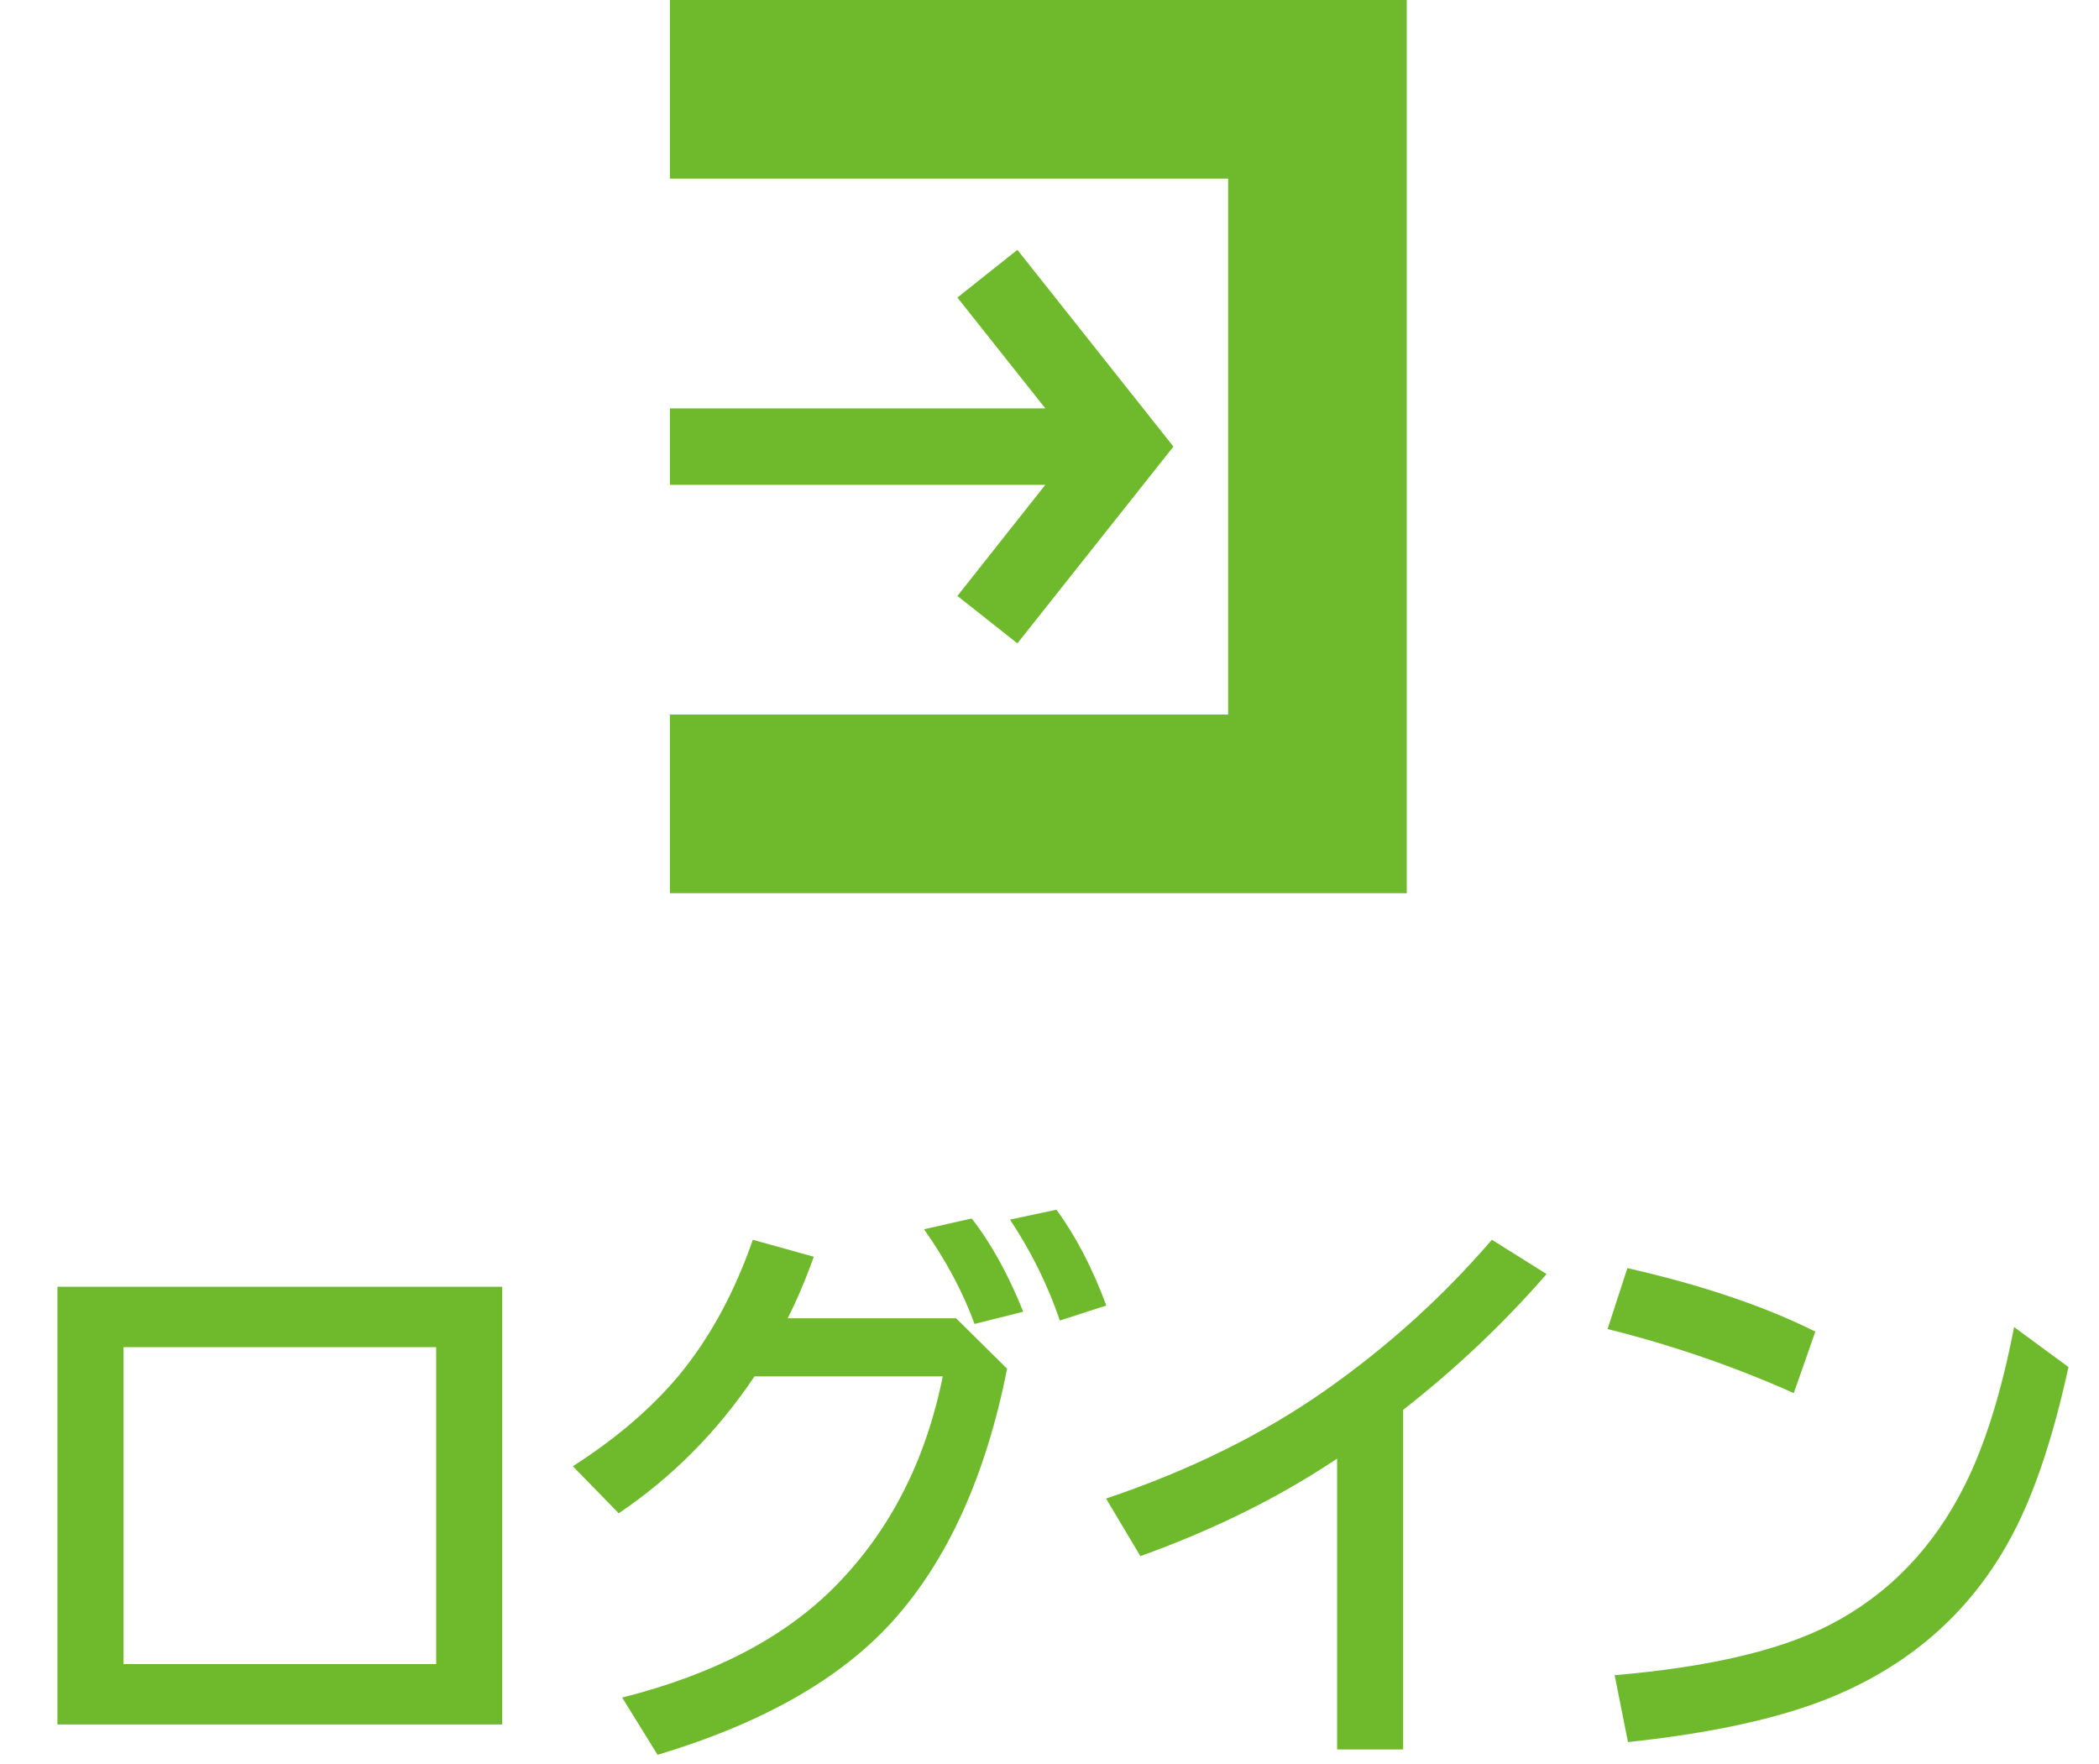
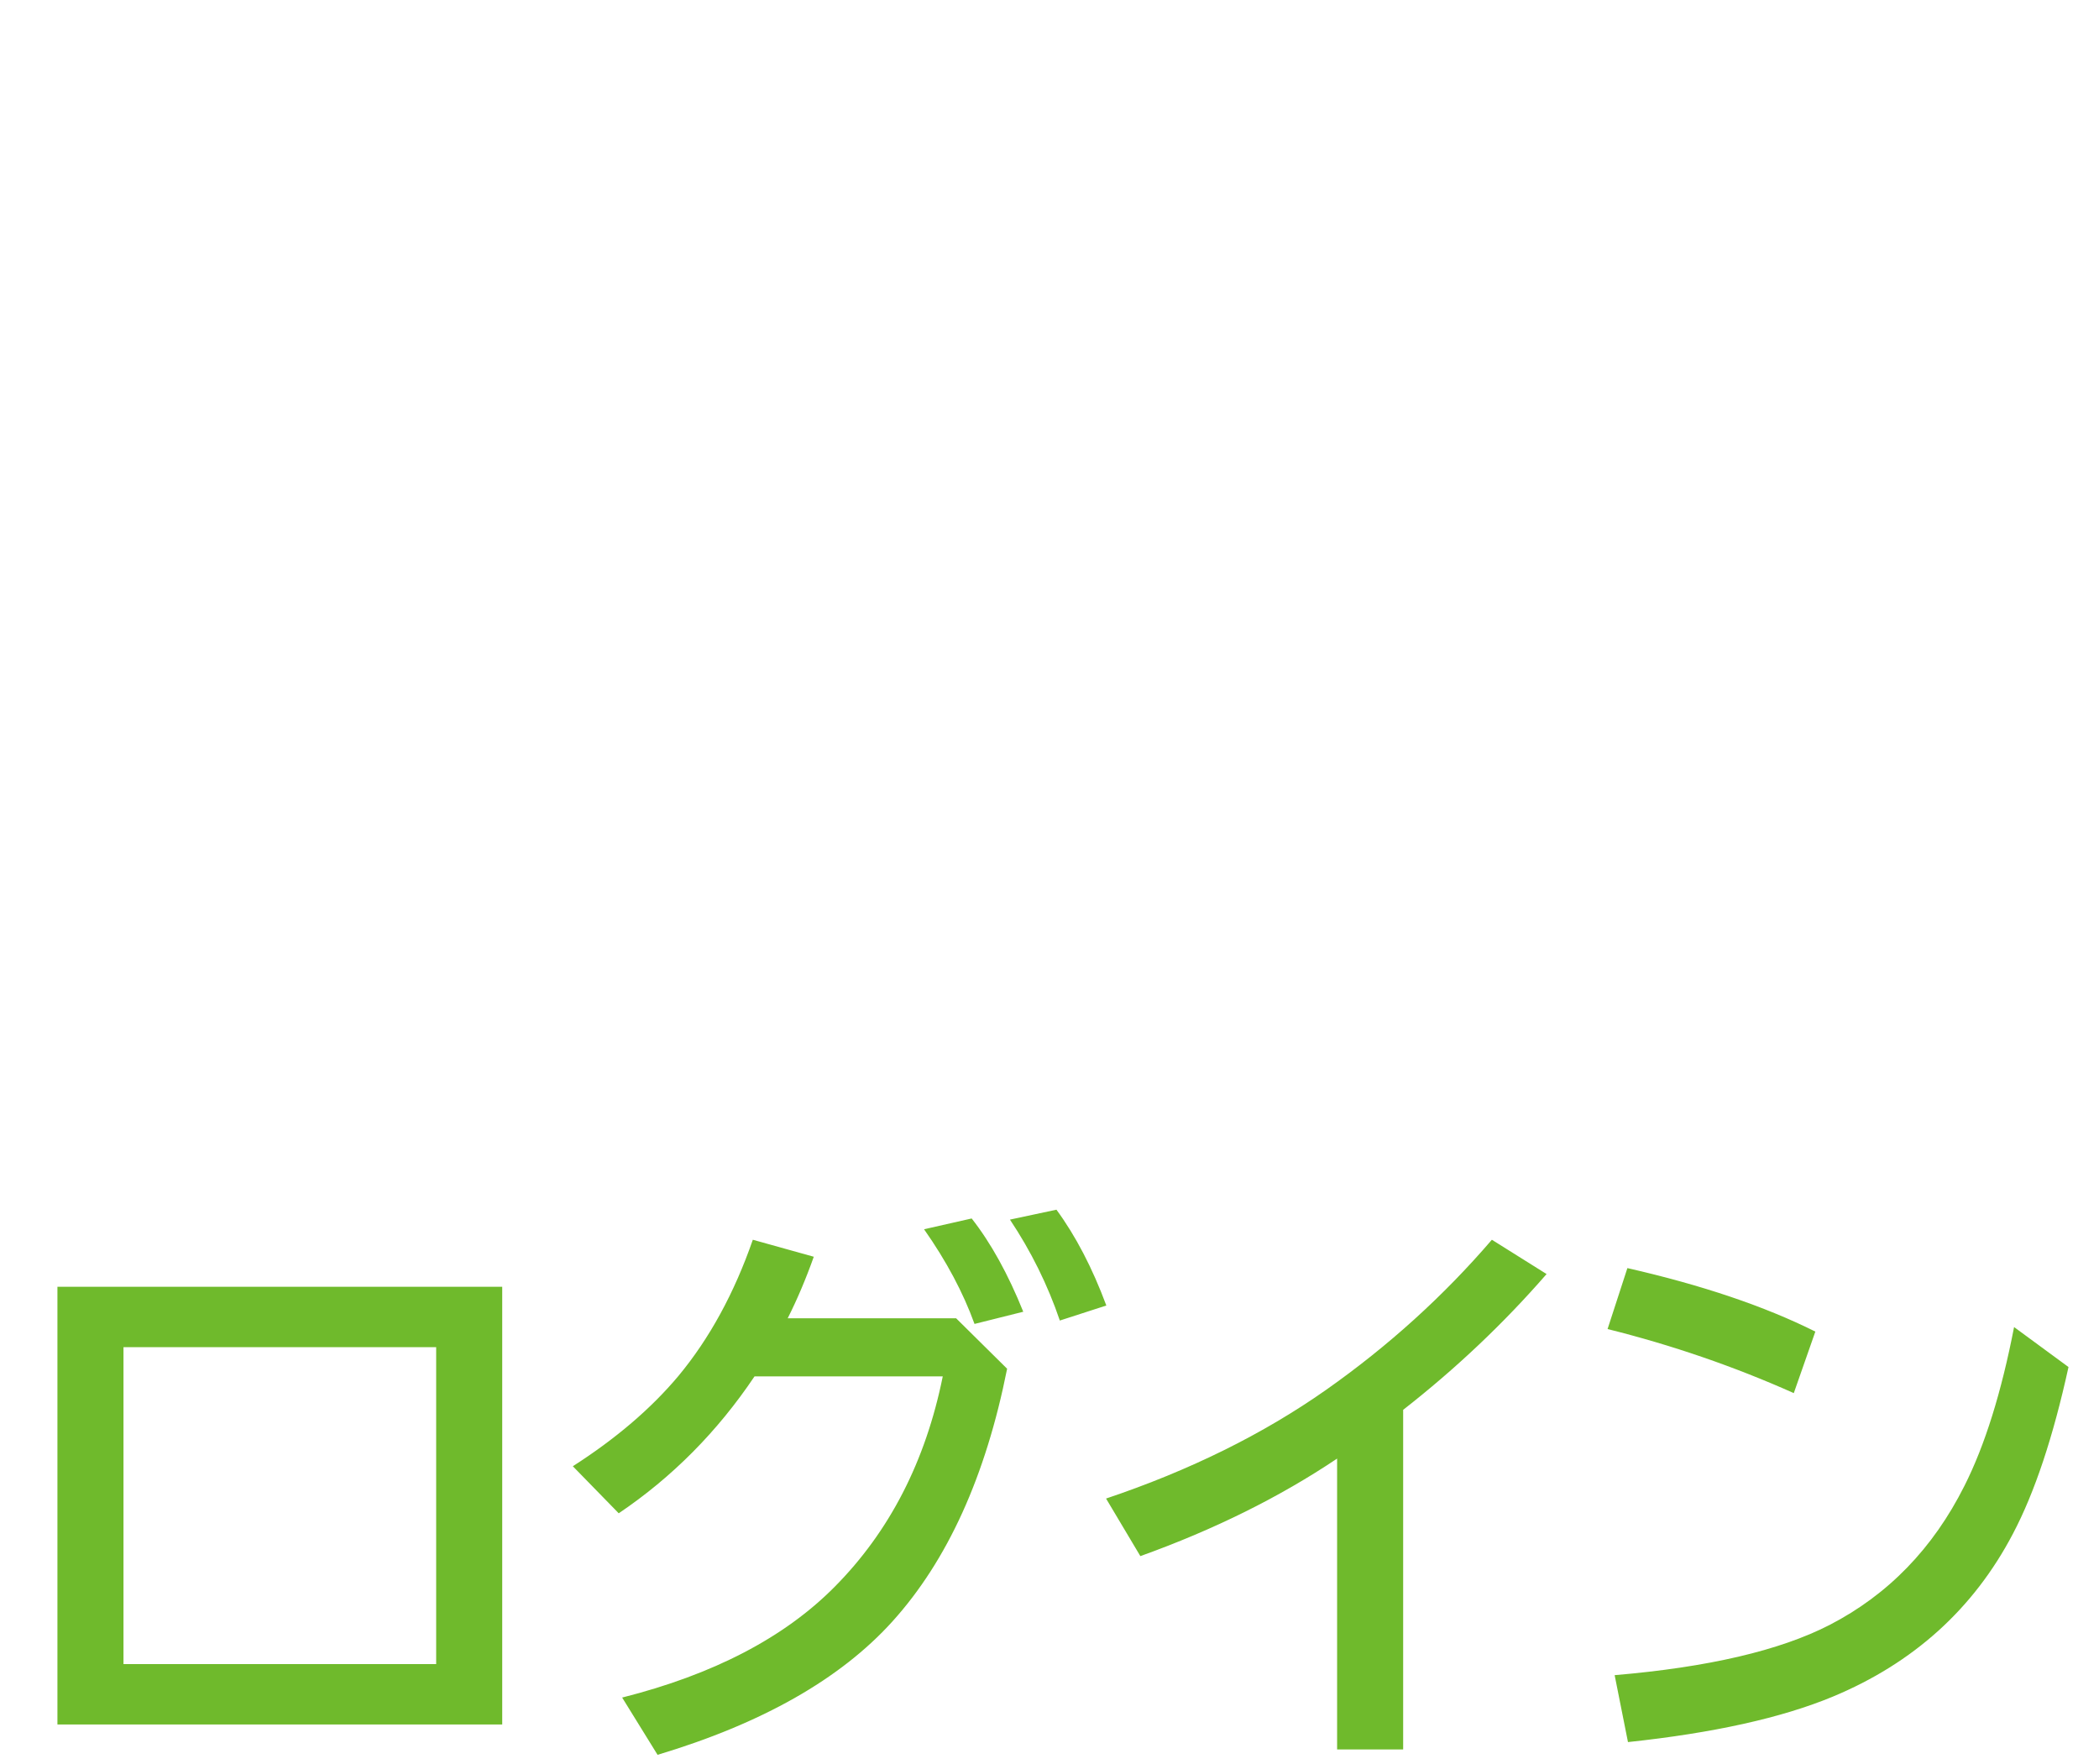
<svg xmlns="http://www.w3.org/2000/svg" width="94" height="79" viewBox="0 0 94 79" fill="none">
  <path d="M2.572 57.627H22.491V77.228H2.572V57.627ZM5.53 60.331V74.524H19.533V60.331H5.53ZM42.817 59.036L45.102 61.296C44.145 66.112 42.431 69.886 39.96 72.62C37.633 75.193 34.129 77.182 29.448 78.587L27.862 76.022C31.95 74.99 35.119 73.34 37.37 71.071C39.833 68.591 41.45 65.447 42.22 61.639H33.79C32.131 64.11 30.104 66.154 27.709 67.77L25.653 65.663C27.582 64.427 29.161 63.078 30.388 61.613C31.776 59.938 32.885 57.906 33.714 55.52L36.444 56.281C36.088 57.28 35.699 58.198 35.276 59.036H42.817ZM43.642 59.29C43.134 57.885 42.381 56.472 41.382 55.05L43.515 54.567C44.378 55.668 45.148 57.06 45.825 58.744L43.642 59.29ZM47.463 59.138C46.922 57.547 46.177 56.04 45.229 54.618L47.311 54.174C48.174 55.35 48.919 56.781 49.545 58.465L47.463 59.138ZM59.88 78.346V65.32C57.307 67.047 54.37 68.503 51.069 69.688L49.533 67.11C53.282 65.849 56.57 64.224 59.397 62.235C62.173 60.28 64.645 58.042 66.811 55.52L69.261 57.056C67.34 59.265 65.199 61.292 62.838 63.137V78.346H59.88ZM80.332 62.388C77.658 61.194 74.878 60.238 71.992 59.519L72.88 56.789C76.223 57.551 79.029 58.499 81.297 59.633L80.332 62.388ZM72.309 75.019C76.498 74.664 79.706 73.915 81.932 72.772C84.556 71.418 86.57 69.341 87.975 66.539C88.889 64.728 89.629 62.358 90.197 59.43L92.634 61.22C91.948 64.351 91.119 66.84 90.146 68.685C88.385 72.045 85.694 74.478 82.072 75.984C79.786 76.932 76.731 77.609 72.906 78.016L72.309 75.019Z" fill="#6FBA2C" />
-   <path d="M42.875 26.688L45.562 28.812L52.55 20L45.562 11.188L42.875 13.325L46.812 18.288H30V21.712H46.812L42.875 26.688Z" fill="#6FBA2C" />
-   <path d="M30 0V8H55V32H30V40H63V0H30Z" fill="#6FBA2C" />
</svg>